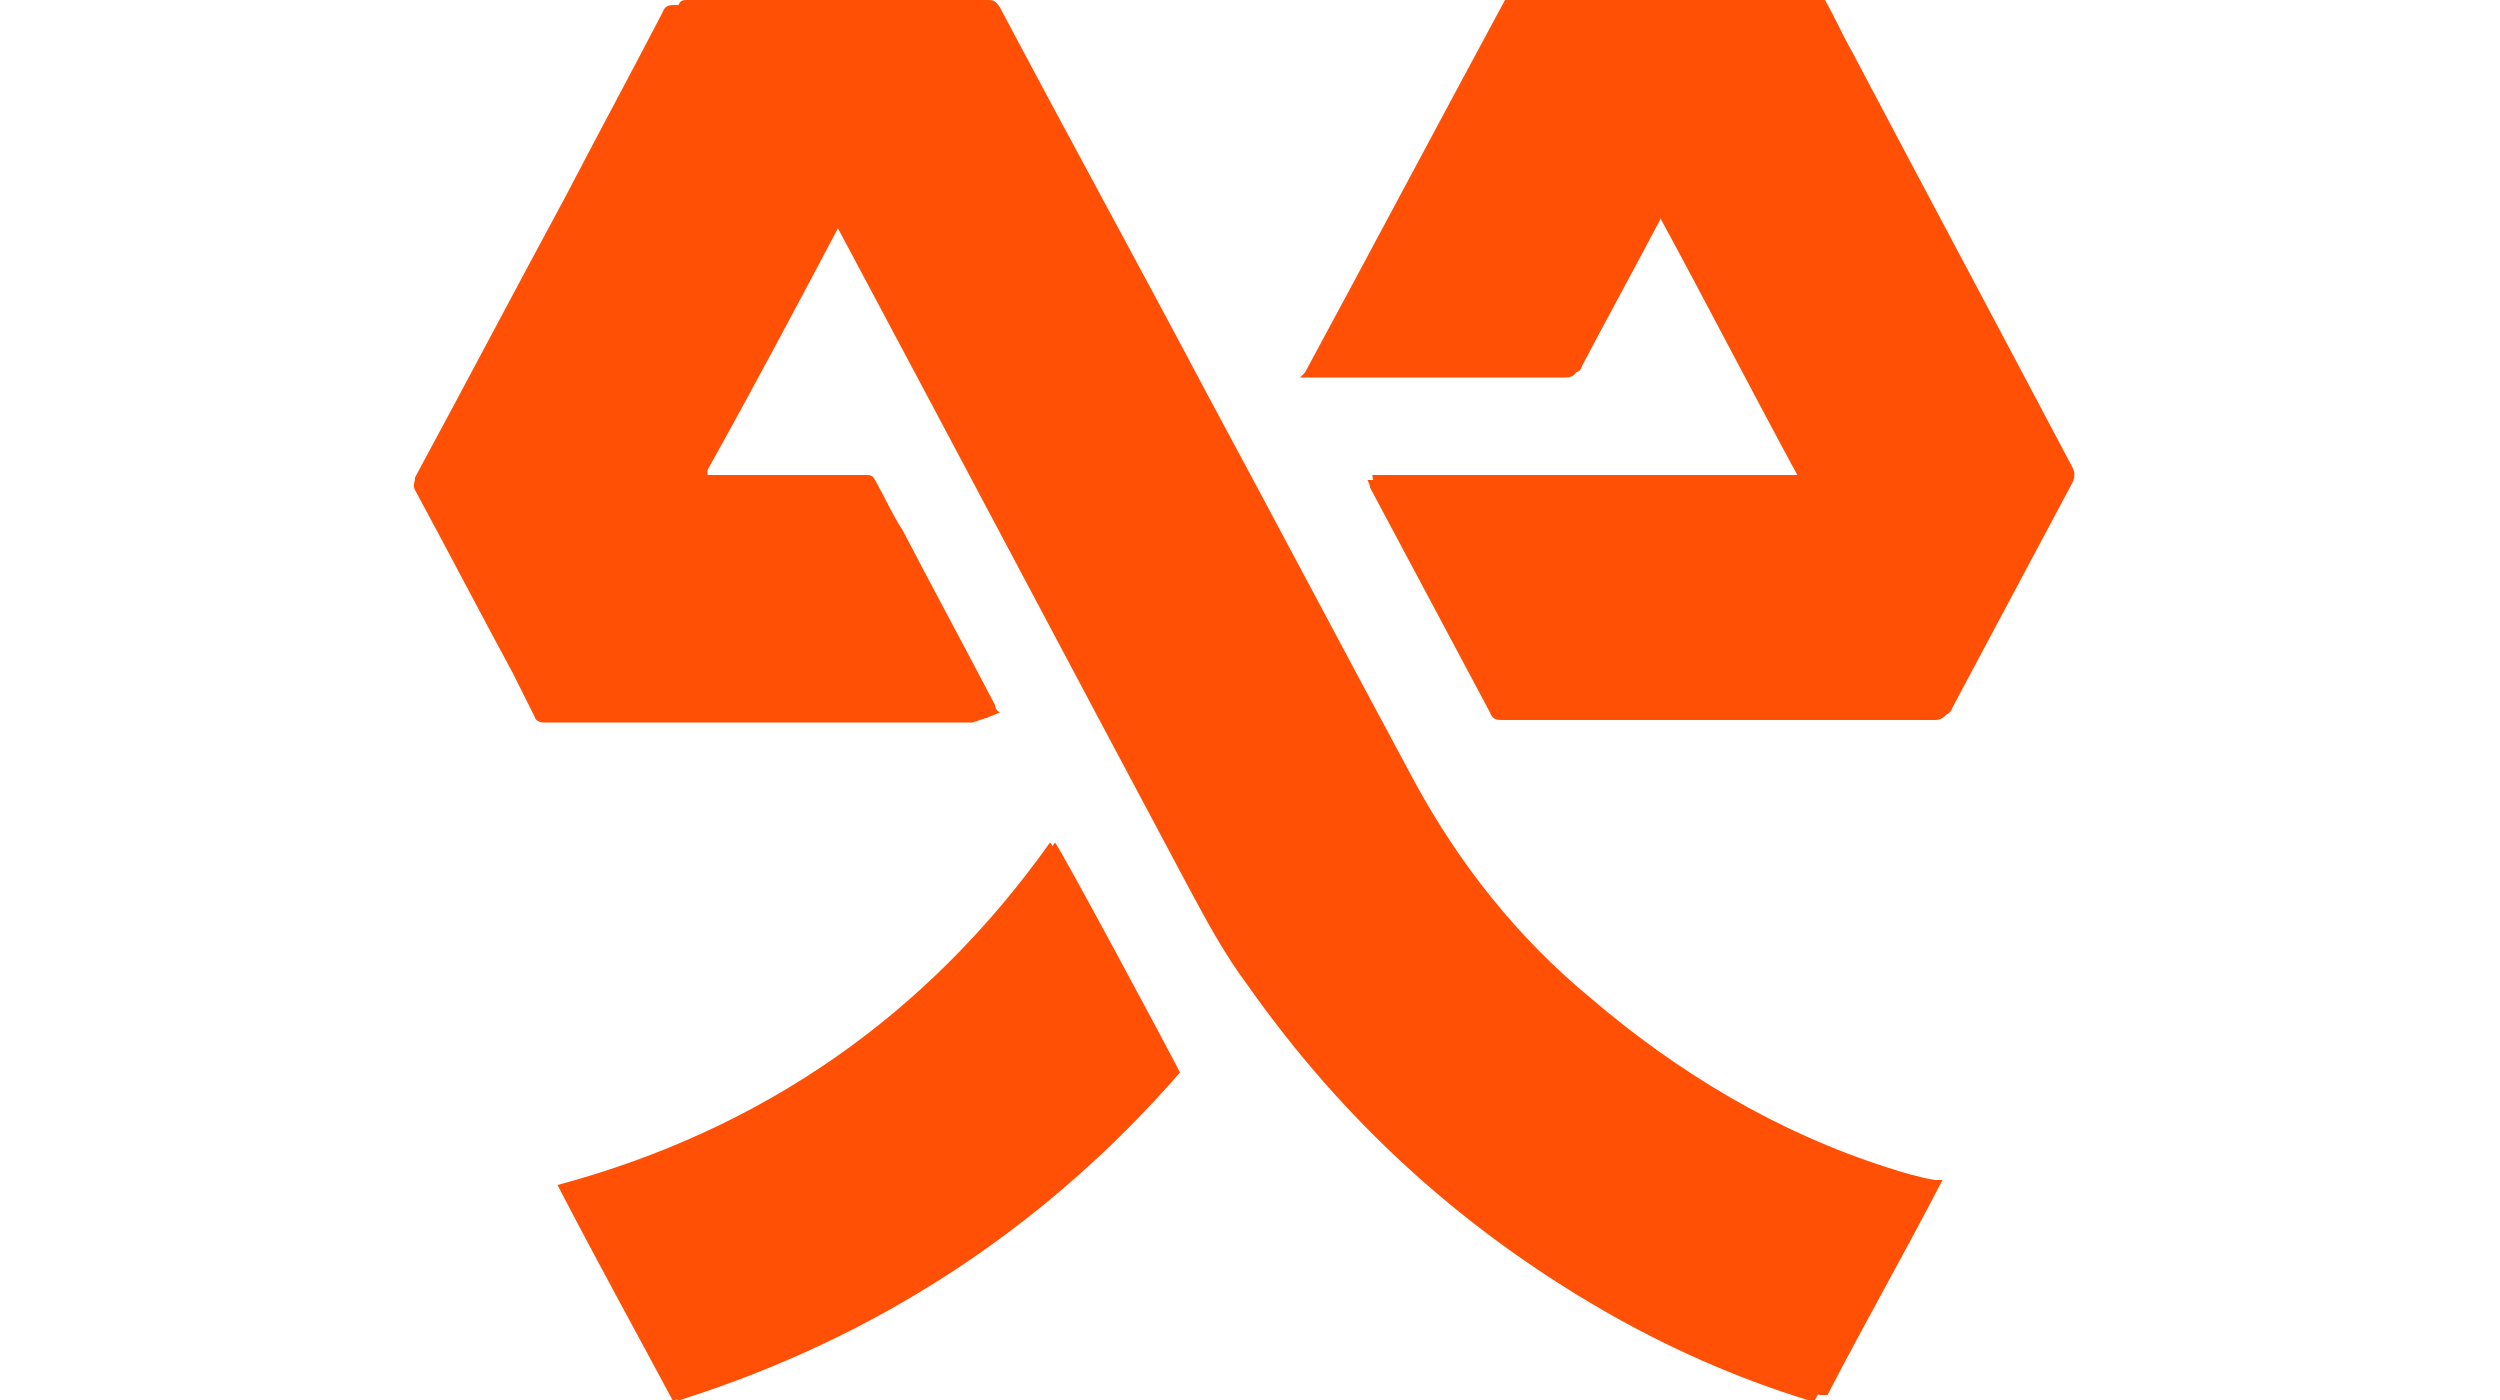
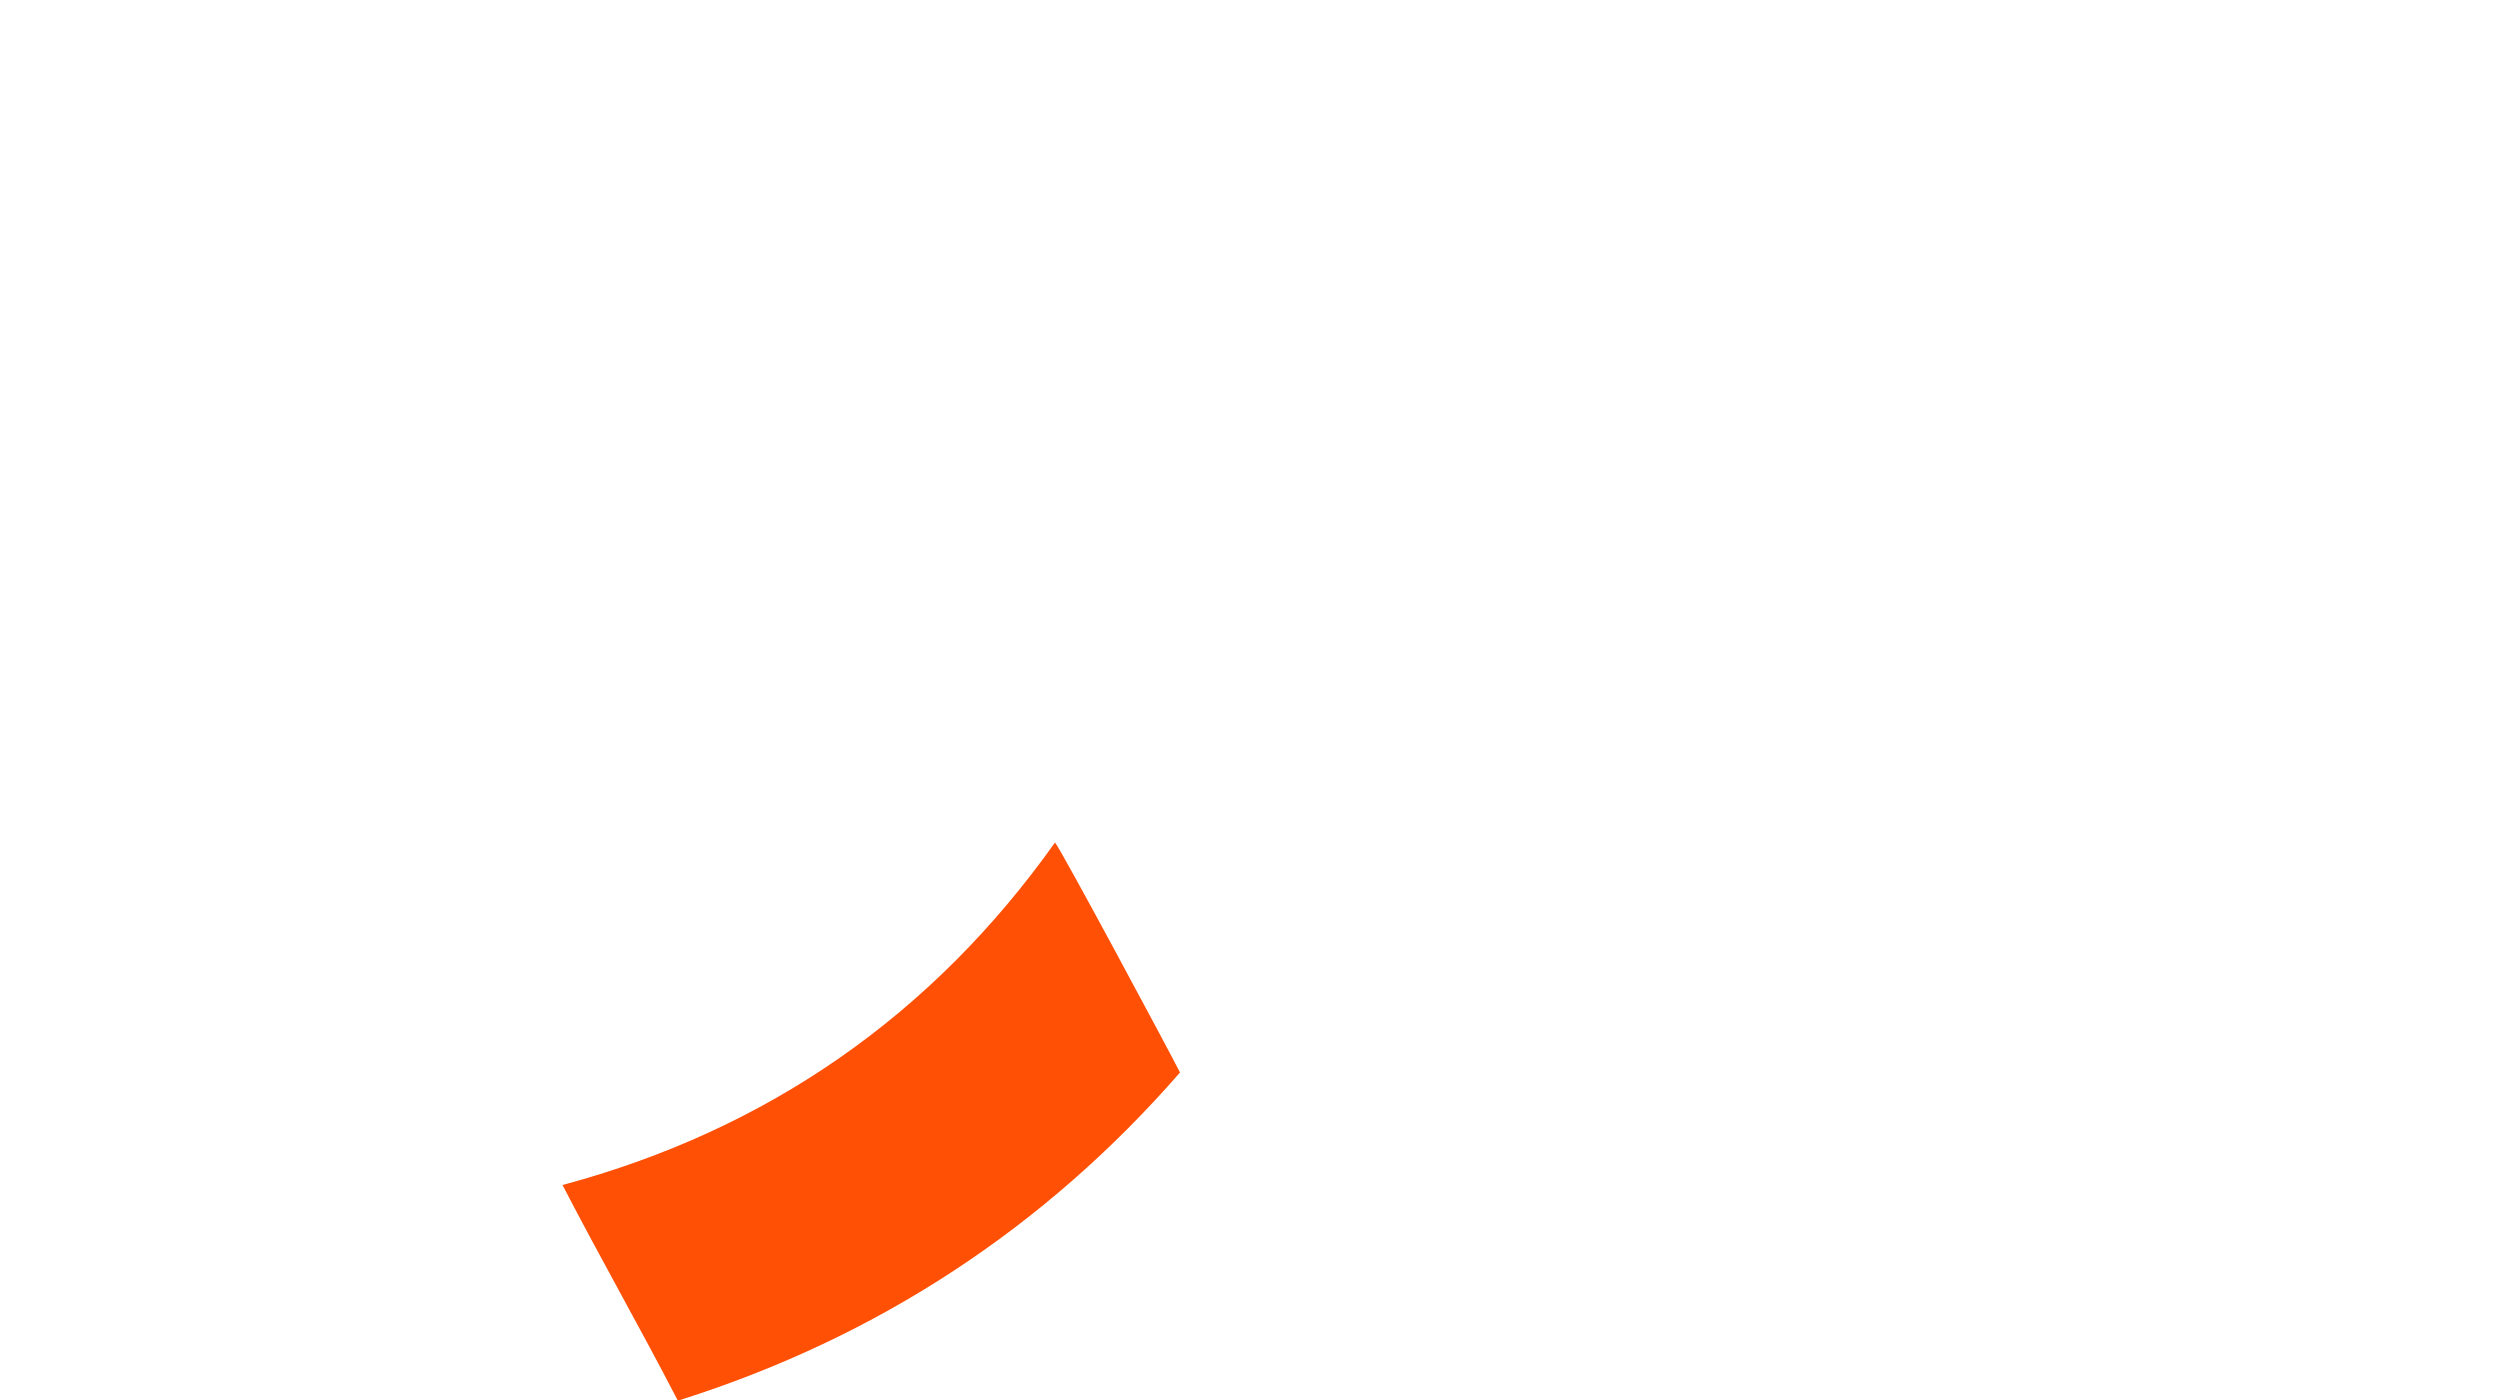
<svg xmlns="http://www.w3.org/2000/svg" id="uuid-1e3ec86f-faf1-405c-bd9c-f2c12fbe8290" viewBox="0 0 100 56">
  <defs>
    <style>.uuid-e82bb97c-f74d-4011-82ee-be292abb665d{fill:#ff5006;}</style>
  </defs>
  <g id="uuid-90a6a671-3a13-4ea7-80a3-34c215ae4cd8">
    <g>
-       <path class="uuid-e82bb97c-f74d-4011-82ee-be292abb665d" d="m39.5,28.7c0-.1-.1-.2-.2-.3-1.2-2.3-2.5-4.7-3.7-7-.4-.7-.7-1.4-1.1-2,0-.2-.2-.2-.4-.2,0,0-.2,0-.3,0-1.9,0-3.7,0-5.6,0-.1,0-.3,0-.4,0,0,0,0-.1,0-.2,1.8-3.4,3.6-6.8,5.5-10.2,0,0,0,0,0,0,0,0,0,0,0,0,0,0,.1.2.2.3,4.7,8.8,9.4,17.7,14.1,26.5.7,1.3,1.4,2.6,2.3,3.8,3.8,5.4,8.5,9.7,14.2,13,2.6,1.5,5.3,2.7,8.2,3.6.1,0,.2,0,.3,0,1.5-2.9,3.1-5.7,4.6-8.6-.1,0-.2,0-.3,0-.6-.2-1.3-.3-1.9-.5-4.4-1.5-8.4-3.8-11.9-6.8-2.8-2.5-5.2-5.3-7-8.6-2.8-5.2-5.6-10.5-8.4-15.7-2.7-5.1-5.5-10.2-8.2-15.3-.1-.2-.2-.3-.5-.3-4,0-8,0-12,0-.2,0-.4,0-.5.3-1.3,2.5-2.6,4.9-3.9,7.4-2,3.7-4,7.5-6,11.2,0,.2-.1.3,0,.5,1.3,2.4,2.6,4.9,3.9,7.3.3.6.6,1.2.9,1.8,0,.1.2.2.3.2,0,0,0,0,.1,0,5.6,0,11.1,0,16.7,0h.4Zm12.7-13.8c.2,0,.3,0,.4,0,3.4,0,6.8,0,10.2,0,.3,0,.4,0,.5-.3,1-1.9,2.1-3.9,3.1-5.8,0,0,0-.1.2-.3,1.9,3.5,3.7,7,5.6,10.5-.2,0-.3,0-.5,0-5.3,0-10.6,0-15.9,0-.2,0-.4,0-.7,0,0,0-.1,0-.2,0,0,.1,0,.2.1.3,1.6,3,3.2,6,4.8,9,.1.2.3.3.5.3,5.8,0,11.5,0,17.3,0,.2,0,.4,0,.5-.3,1.6-3,3.2-6,4.8-9,.1-.2.1-.4,0-.6-2.9-5.5-5.9-11.1-8.8-16.6-.4-.7-.7-1.4-1.1-2.1,0-.1-.2-.2-.3-.2,0,0,0,0-.1,0-4,0-8,0-11.9,0-.1,0-.2,0-.3,0-2.7,5-5.3,9.9-8,14.9Zm-25.2,41.1c7.9-2.5,14.6-6.9,20-13.1-.4-.8-4.8-9.1-5-9.2-4.9,6.9-11.5,11.5-19.7,13.7,1.5,2.9,3.1,5.8,4.6,8.6Z" />
-       <path class="uuid-e82bb97c-f74d-4011-82ee-be292abb665d" d="m39.5,28.7h-.4c-5.6,0-11.1,0-16.7,0,0,0,0,0-.1,0-.2,0-.3,0-.3-.2-.3-.6-.6-1.2-.9-1.8-1.3-2.5-2.6-4.9-3.9-7.3-.1-.2,0-.3,0-.5,2-3.7,4-7.5,6-11.2,1.3-2.5,2.6-4.9,3.9-7.4C27.2,0,27.3,0,27.5,0c4,0,8,0,12,0,.2,0,.3,0,.5.3,2.7,5.1,5.5,10.2,8.2,15.3,2.8,5.2,5.6,10.5,8.4,15.7,1.8,3.3,4.1,6.2,7,8.6,3.5,3,7.5,5.4,11.9,6.8.6.2,1.3.4,1.9.5,0,0,.2,0,.3,0-1.5,2.9-3.1,5.7-4.6,8.6-.1,0-.2,0-.3,0-2.9-.9-5.6-2.1-8.2-3.6-5.7-3.3-10.5-7.6-14.2-13-.9-1.2-1.6-2.5-2.3-3.8-4.7-8.8-9.4-17.7-14.1-26.5,0,0-.1-.2-.2-.3,0,0,0,0,0,0,0,0,0,0,0,0-1.8,3.4-3.6,6.8-5.5,10.2,0,0,0,.1,0,.2.1,0,.3,0,.4,0,1.9,0,3.7,0,5.6,0,0,0,.2,0,.3,0,.2,0,.3,0,.4.2.4.7.7,1.4,1.1,2,1.2,2.3,2.5,4.7,3.7,7,0,0,0,.2.2.3Z" />
-       <path class="uuid-e82bb97c-f74d-4011-82ee-be292abb665d" d="m52.2,14.9C54.9,9.9,57.5,5,60.2,0c.1,0,.2,0,.3,0,4,0,8,0,11.9,0,0,0,0,0,.1,0,.2,0,.2,0,.3.2.4.7.7,1.4,1.1,2.1,2.9,5.5,5.9,11.1,8.8,16.6.1.2.1.4,0,.6-1.6,3-3.2,6-4.8,9-.1.2-.3.3-.5.3-5.8,0-11.5,0-17.3,0-.2,0-.4,0-.5-.3-1.6-3-3.2-6-4.8-9,0,0,0-.1-.1-.3,0,0,.2,0,.2,0,.2,0,.4,0,.7,0,5.3,0,10.6,0,15.9,0,.1,0,.3,0,.5,0-1.9-3.5-3.7-7-5.6-10.5,0,.1-.1.2-.2.3-1,1.9-2.1,3.9-3.1,5.8-.1.2-.2.3-.5.3-3.4,0-6.8,0-10.2,0-.1,0-.2,0-.4,0Z" />
-       <path class="uuid-e82bb97c-f74d-4011-82ee-be292abb665d" d="m27.1,56c-1.5-2.9-3.1-5.7-4.6-8.6,8.2-2.2,14.8-6.8,19.7-13.7.2.2,4.6,8.4,5,9.2-5.4,6.2-12.1,10.6-20,13.1Z" />
+       <path class="uuid-e82bb97c-f74d-4011-82ee-be292abb665d" d="m27.1,56c-1.5-2.9-3.1-5.7-4.6-8.6,8.2-2.2,14.8-6.8,19.7-13.7.2.2,4.6,8.4,5,9.2-5.4,6.2-12.1,10.6-20,13.1" />
    </g>
  </g>
</svg>